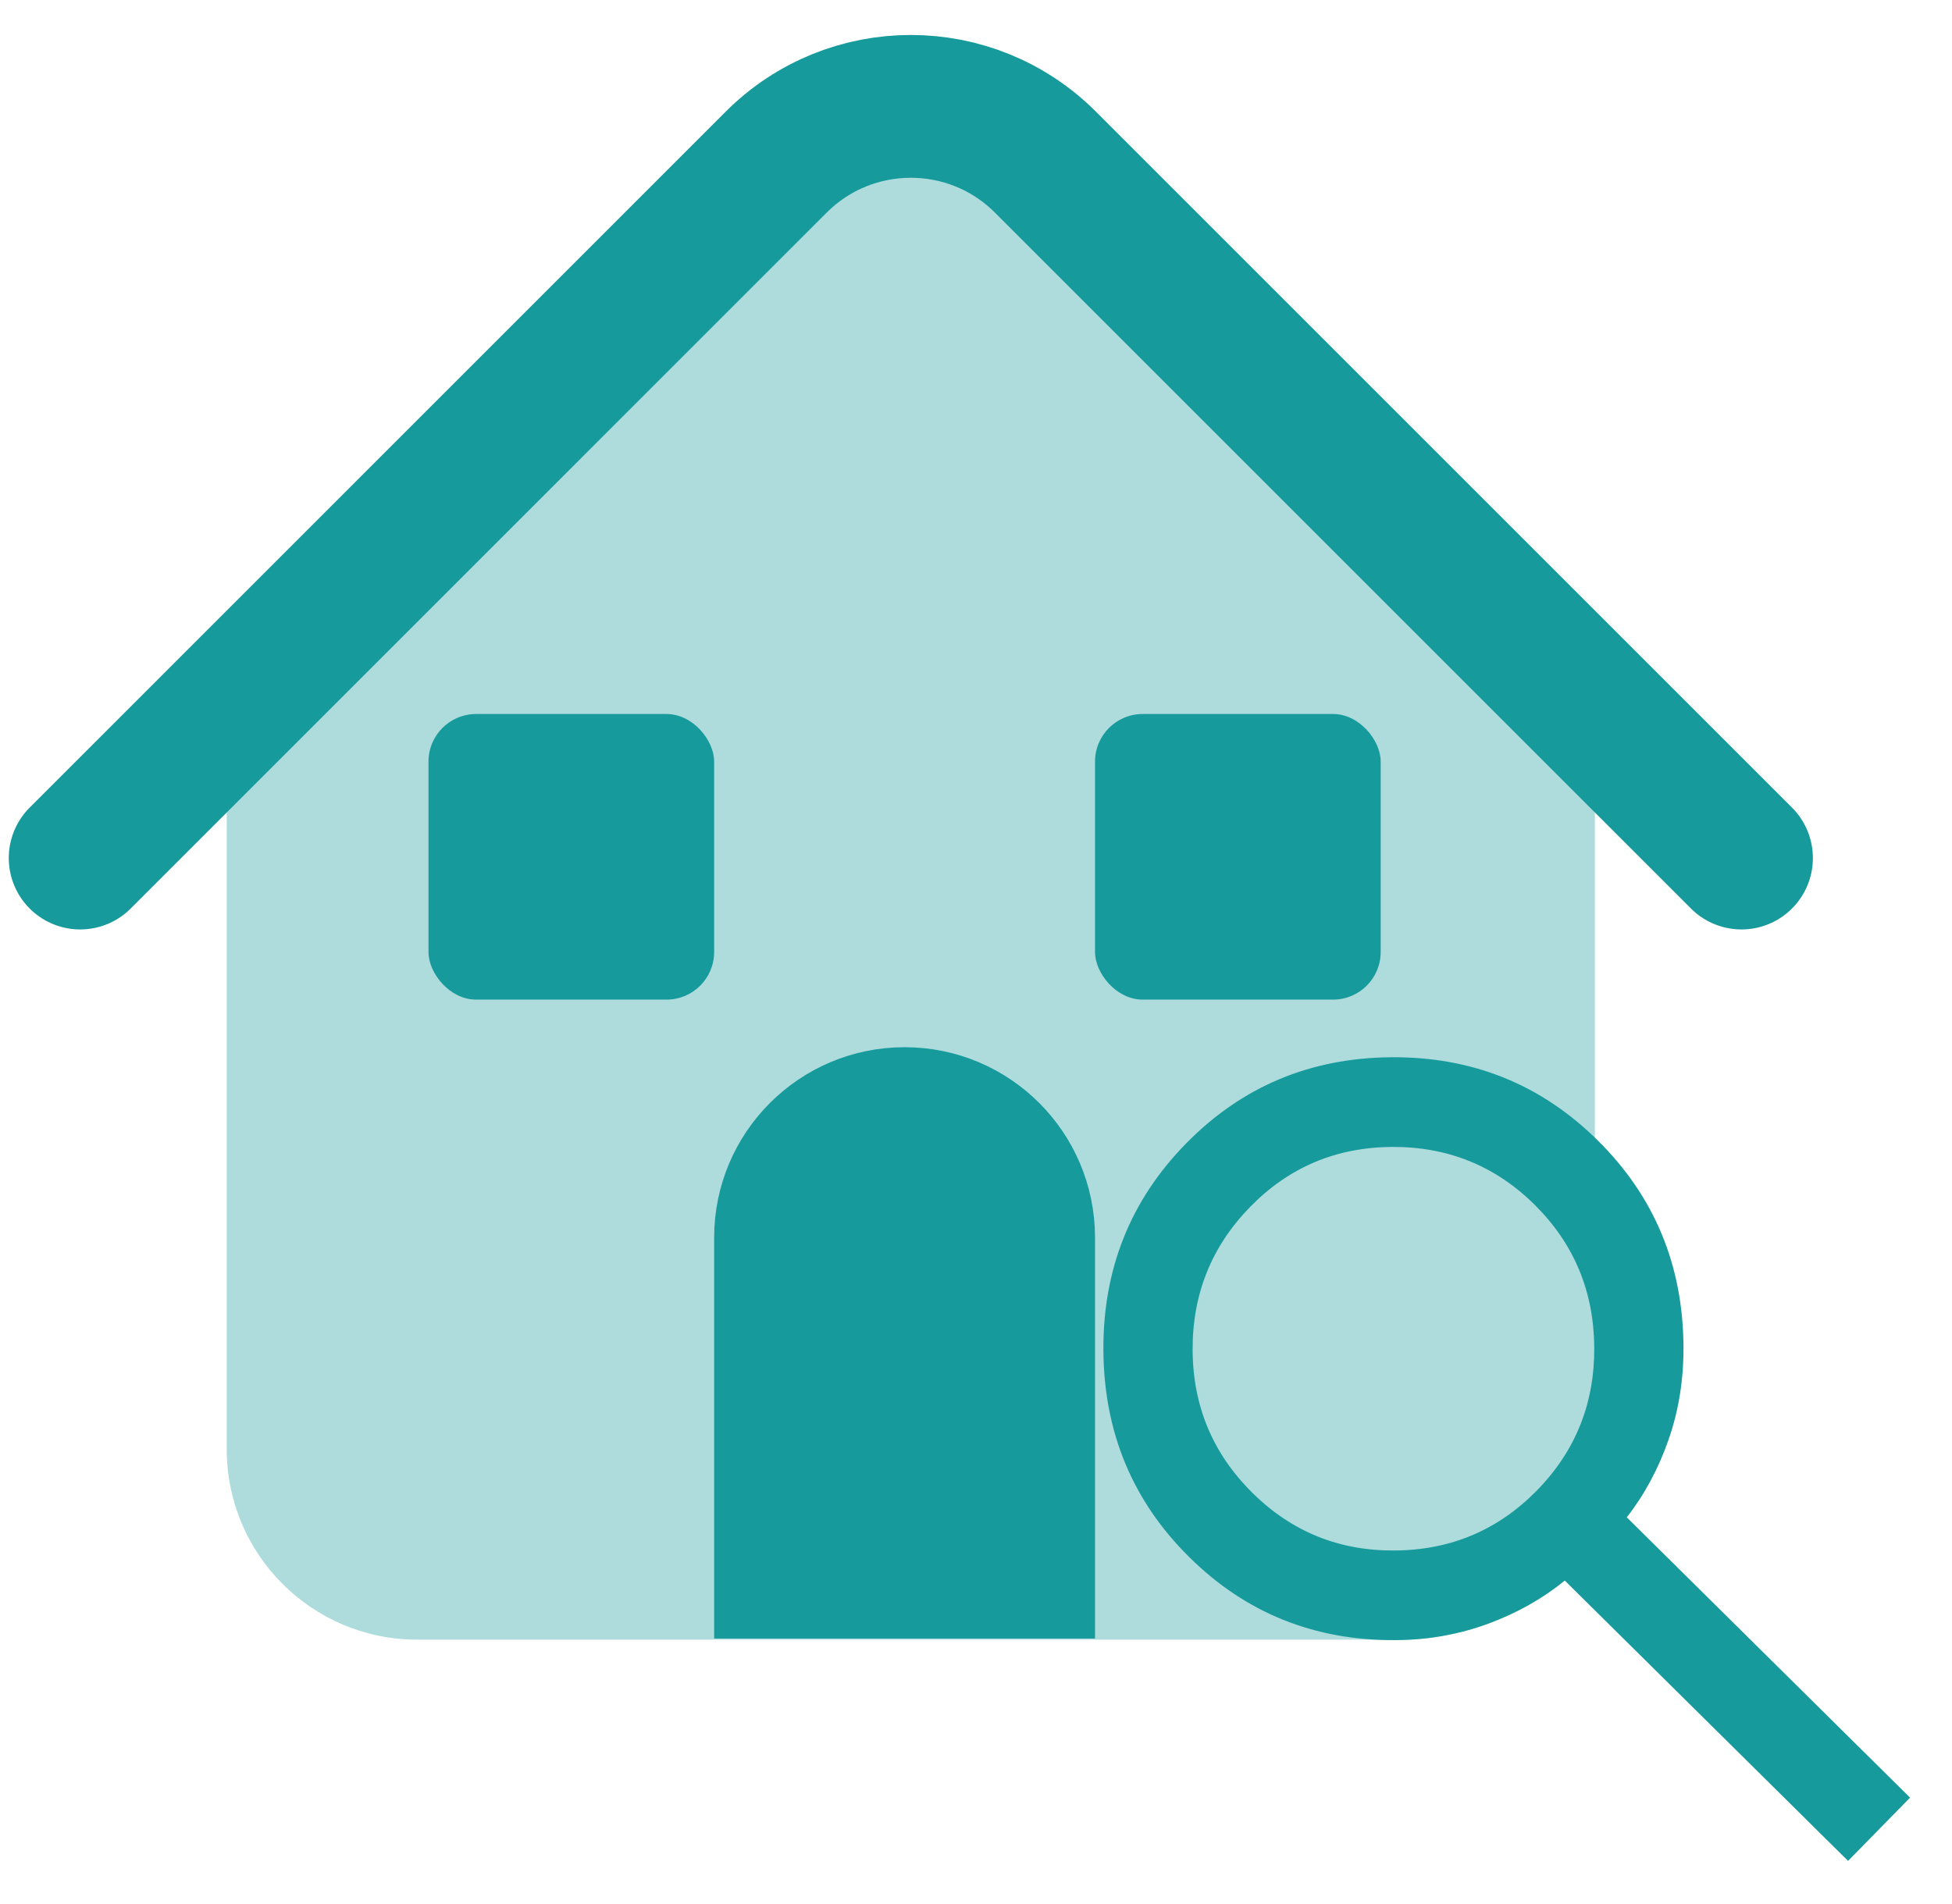
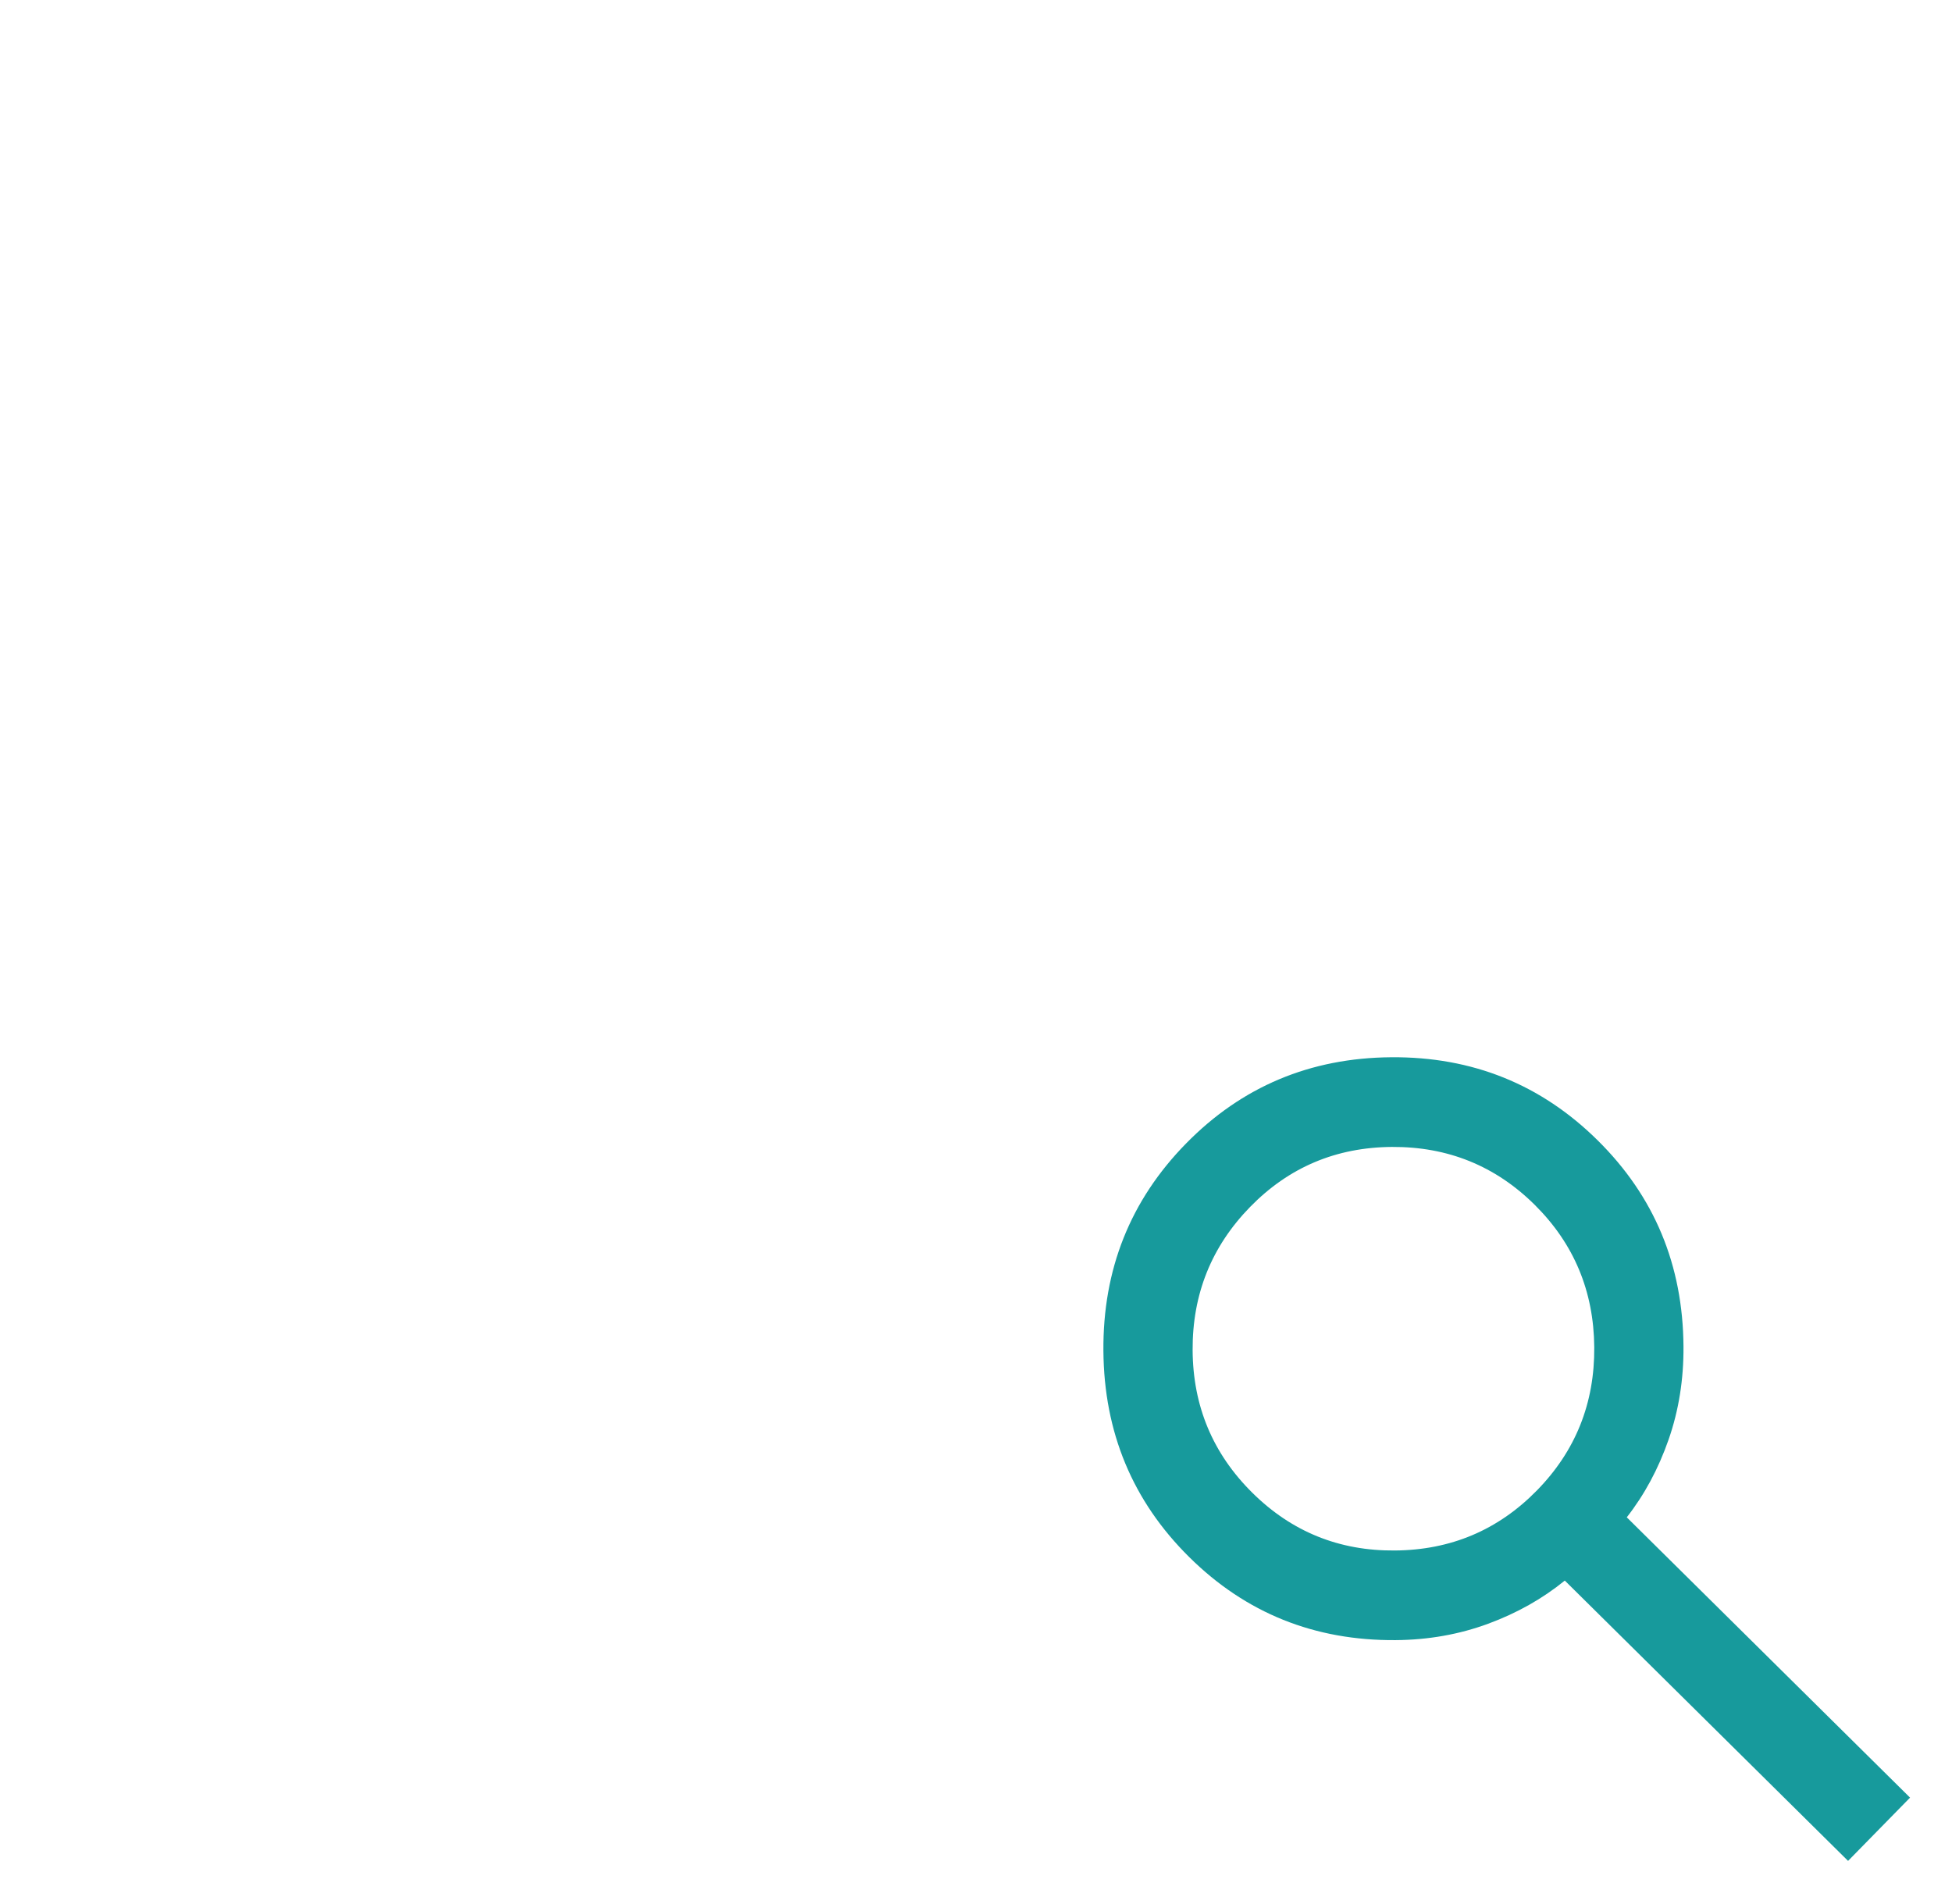
<svg xmlns="http://www.w3.org/2000/svg" width="41" height="40" viewBox="0 0 41 40" fill="none">
-   <path d="M4.762 16.09L16.29 4.467C17.855 2.889 20.405 2.889 21.97 4.467L33.499 16.09V30.446C33.499 32.655 31.708 34.446 29.499 34.446H8.762C6.553 34.446 4.762 32.655 4.762 30.446V16.09Z" fill="#AEDCDC" />
-   <path d="M1.684 18.026L16.302 3.407C17.865 1.844 20.397 1.844 21.959 3.407L36.578 18.026" stroke="#179A9C" stroke-width="3" stroke-linecap="round" />
  <path d="M38.817 39.094L32.867 33.205C32.401 33.585 31.864 33.888 31.257 34.112C30.649 34.336 30.002 34.451 29.314 34.456C27.612 34.469 26.166 33.888 24.978 32.711C23.79 31.535 23.189 30.091 23.176 28.38C23.162 26.67 23.741 25.217 24.912 24.023C26.083 22.828 27.52 22.224 29.221 22.211C30.923 22.198 32.368 22.78 33.558 23.957C34.748 25.133 35.349 26.577 35.36 28.288C35.365 28.978 35.261 29.631 35.047 30.244C34.833 30.858 34.54 31.402 34.169 31.876L40.119 37.765L38.817 39.094ZM29.3 32.573C30.472 32.564 31.465 32.144 32.279 31.314C33.093 30.484 33.495 29.48 33.486 28.302C33.476 27.124 33.058 26.126 32.233 25.309C31.407 24.492 30.408 24.088 29.235 24.095C28.063 24.103 27.07 24.523 26.258 25.355C25.446 26.187 25.043 27.191 25.05 28.366C25.057 29.542 25.475 30.539 26.304 31.36C27.132 32.18 28.131 32.584 29.3 32.573Z" fill="#179A9C" />
-   <path d="M15.5 26C15.5 24.067 17.067 22.5 19 22.5C20.933 22.5 22.5 24.067 22.5 26V33.923H15.5V26Z" fill="#179A9C" stroke="#179A9C" />
-   <rect x="9" y="15" width="6" height="6" rx="1" fill="#179A9C" />
-   <rect x="23" y="15" width="6" height="6" rx="1" fill="#179A9C" />
</svg>